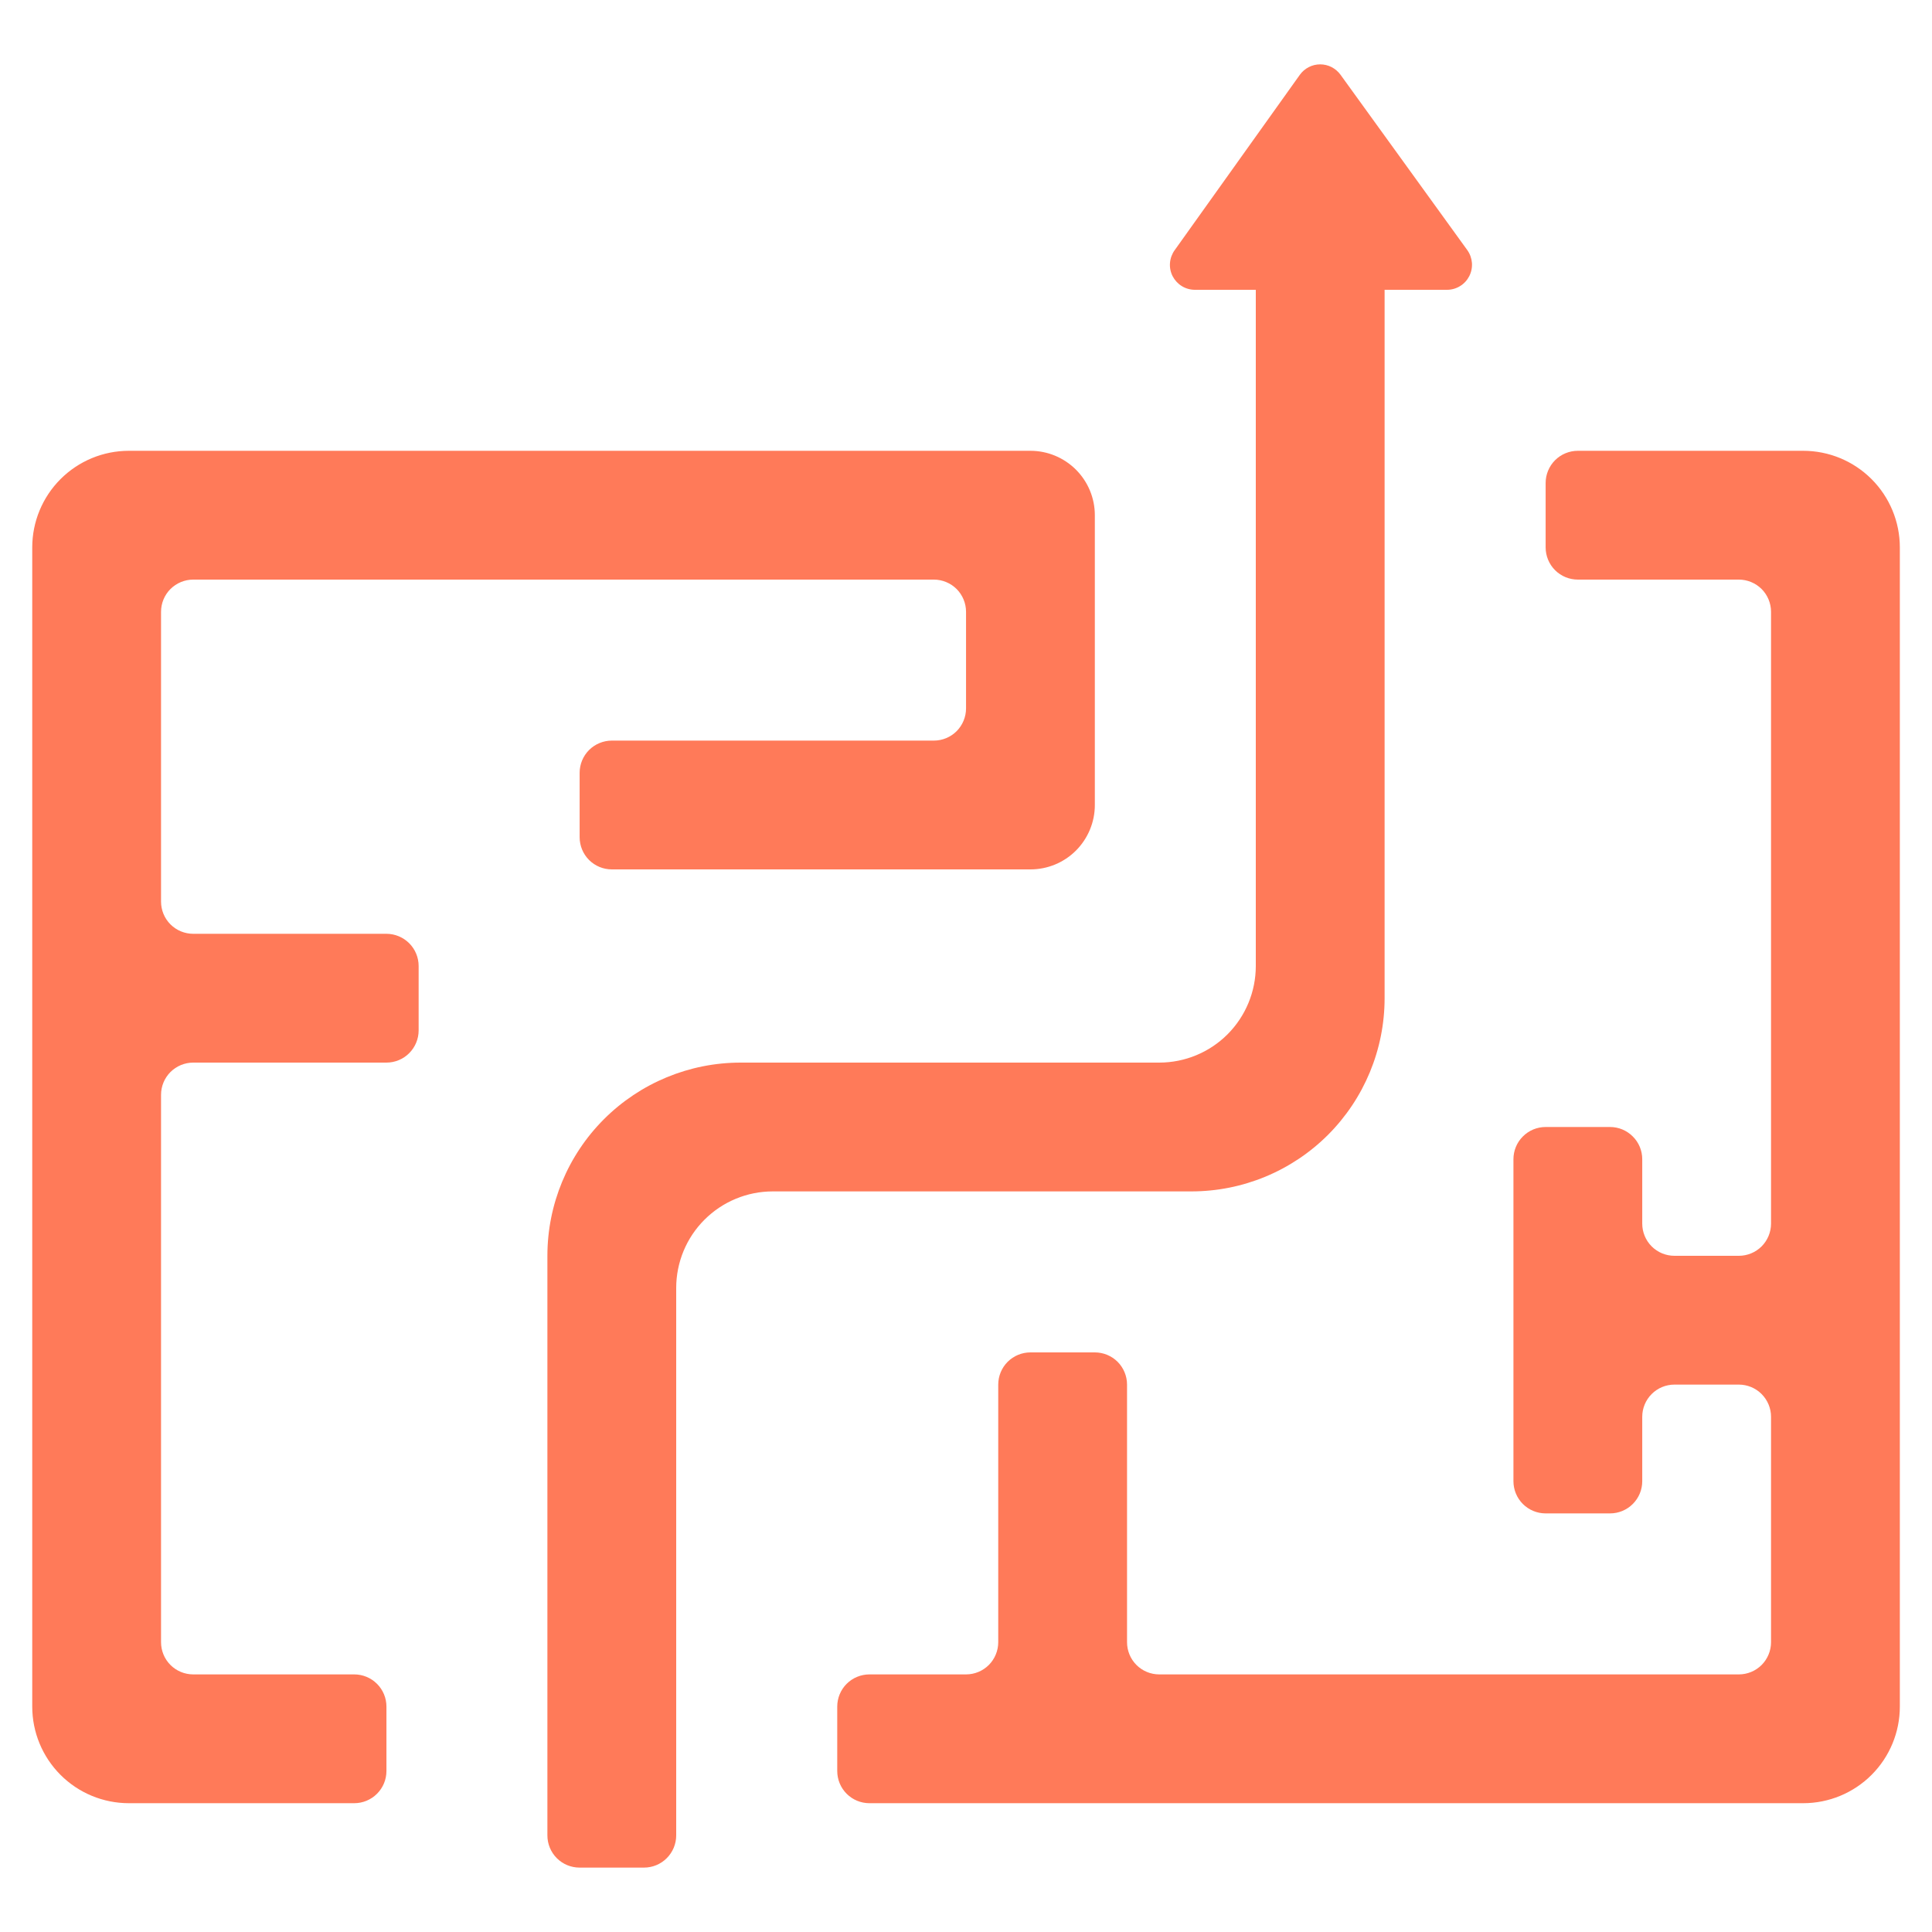
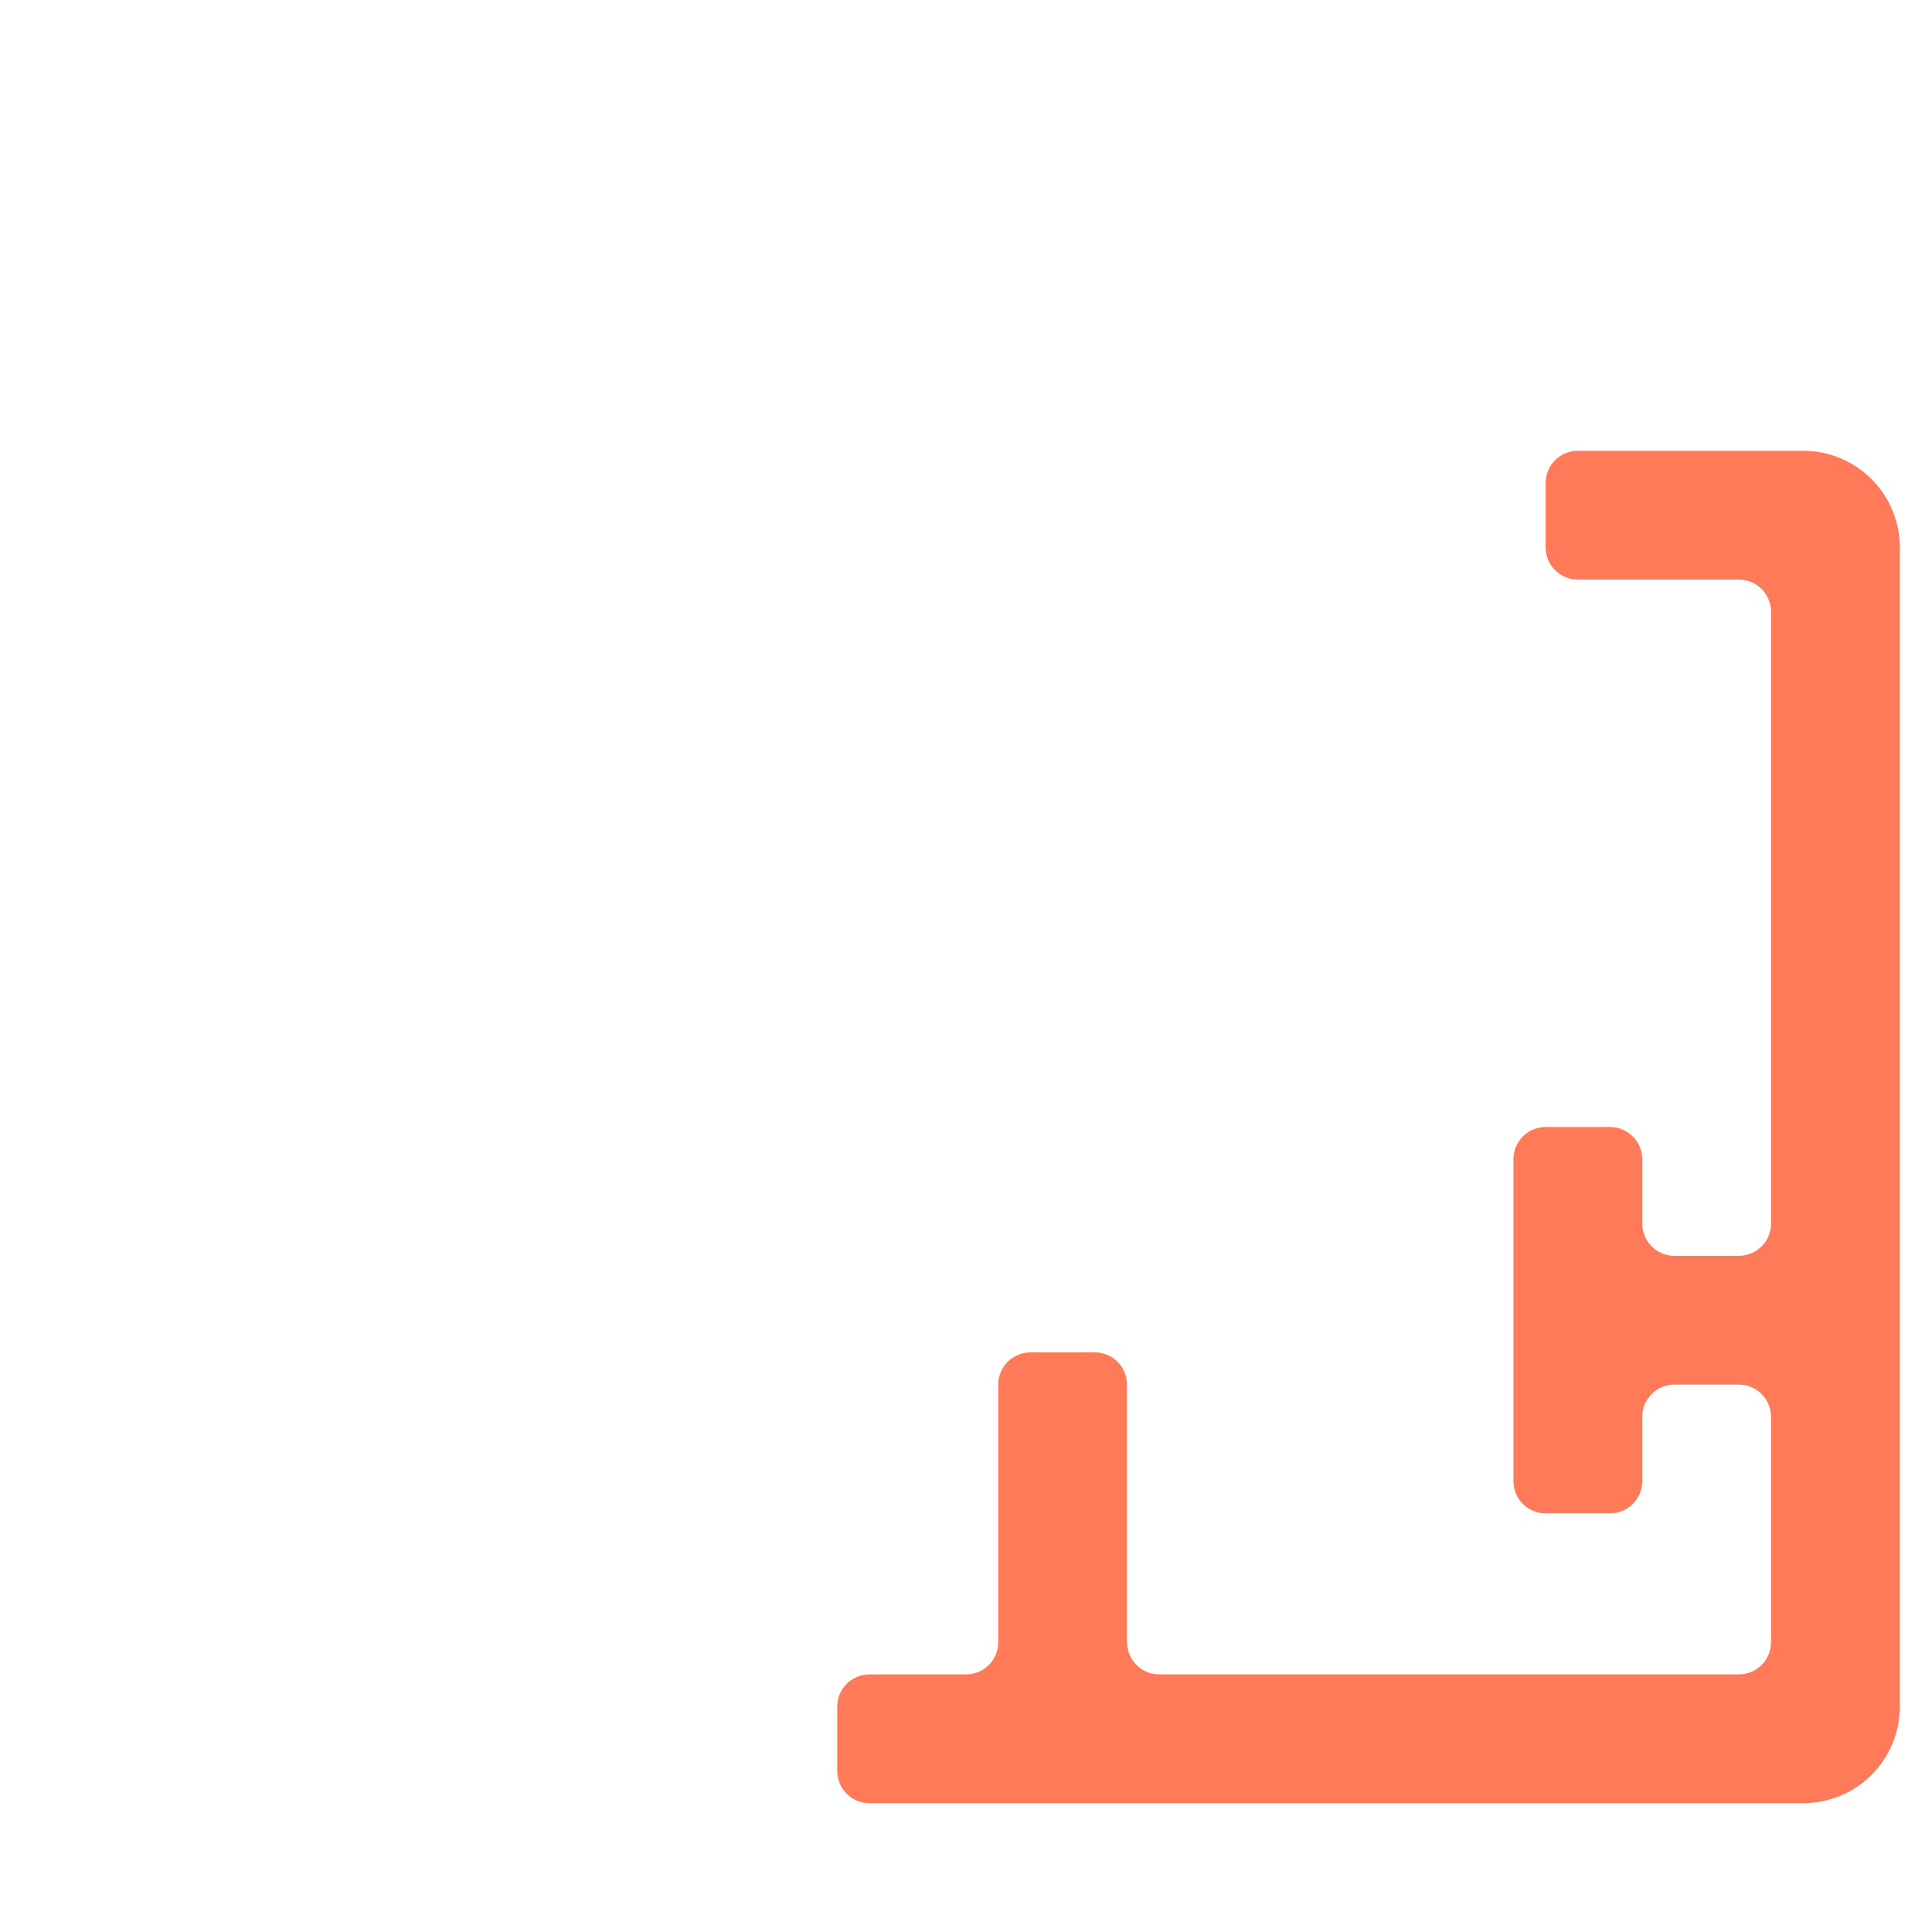
<svg xmlns="http://www.w3.org/2000/svg" width="48" height="48" viewBox="0 0 48 48" fill="none">
-   <path d="M35.952 7.2H34.4V24.8C34.4 26.073 33.894 27.294 32.994 28.195C32.093 29.095 30.873 29.6 29.6 29.6H19.2C18.563 29.6 17.953 29.853 17.503 30.303C17.052 30.753 16.8 31.364 16.8 32V45.6C16.8 45.813 16.715 46.016 16.565 46.166C16.415 46.316 16.212 46.4 16 46.4H14.4C14.187 46.4 13.984 46.316 13.834 46.166C13.684 46.016 13.6 45.813 13.6 45.6V31.2C13.6 29.927 14.105 28.706 15.005 27.806C15.906 26.906 17.127 26.4 18.4 26.4H28.8C29.436 26.4 30.047 26.148 30.497 25.698C30.947 25.247 31.2 24.637 31.2 24V7.2H29.688C29.573 7.2 29.461 7.169 29.363 7.109C29.266 7.05 29.187 6.964 29.134 6.863C29.082 6.761 29.059 6.647 29.068 6.533C29.077 6.419 29.117 6.309 29.184 6.216L32.296 1.856C32.353 1.777 32.429 1.712 32.517 1.667C32.604 1.622 32.701 1.599 32.8 1.599C32.898 1.599 32.995 1.622 33.083 1.667C33.17 1.712 33.246 1.777 33.304 1.856L36.456 6.216C36.522 6.309 36.561 6.419 36.57 6.532C36.578 6.646 36.555 6.76 36.503 6.862C36.451 6.963 36.372 7.049 36.275 7.108C36.178 7.168 36.066 7.2 35.952 7.2Z" fill="#FF7A59" />
-   <path d="M27.201 12.8V20C27.201 20.424 27.032 20.831 26.732 21.132C26.432 21.432 26.025 21.6 25.601 21.6H15.201C14.989 21.6 14.785 21.516 14.635 21.366C14.485 21.216 14.401 21.012 14.401 20.8V19.2C14.401 18.988 14.485 18.785 14.635 18.634C14.785 18.485 14.989 18.4 15.201 18.4H23.201C23.413 18.4 23.616 18.316 23.767 18.166C23.916 18.016 24.001 17.812 24.001 17.6V15.2C24.001 14.988 23.916 14.784 23.767 14.634C23.616 14.485 23.413 14.4 23.201 14.4H4.801C4.589 14.4 4.385 14.485 4.235 14.634C4.085 14.784 4.001 14.988 4.001 15.2V22.4C4.001 22.612 4.085 22.816 4.235 22.966C4.385 23.116 4.589 23.2 4.801 23.2H9.601C9.813 23.2 10.016 23.285 10.166 23.434C10.316 23.584 10.401 23.788 10.401 24V25.6C10.401 25.812 10.316 26.016 10.166 26.166C10.016 26.316 9.813 26.4 9.601 26.4H4.801C4.589 26.4 4.385 26.485 4.235 26.634C4.085 26.785 4.001 26.988 4.001 27.2V40.8C4.001 41.012 4.085 41.216 4.235 41.366C4.385 41.516 4.589 41.6 4.801 41.6H8.801C9.013 41.6 9.216 41.684 9.366 41.834C9.517 41.984 9.601 42.188 9.601 42.4V44C9.601 44.212 9.517 44.416 9.366 44.566C9.216 44.716 9.013 44.8 8.801 44.8H3.201C2.564 44.8 1.954 44.547 1.504 44.097C1.054 43.647 0.801 43.037 0.801 42.4V13.6C0.801 12.964 1.054 12.353 1.504 11.903C1.954 11.453 2.564 11.2 3.201 11.2H25.601C26.025 11.2 26.432 11.369 26.732 11.669C27.032 11.969 27.201 12.376 27.201 12.8Z" fill="#FF7A59" />
  <path d="M47.201 13.6V42.4C47.201 43.037 46.948 43.647 46.498 44.097C46.048 44.547 45.437 44.8 44.801 44.8H21.601C21.389 44.8 21.185 44.716 21.035 44.566C20.885 44.416 20.801 44.212 20.801 44V42.4C20.801 42.188 20.885 41.984 21.035 41.834C21.185 41.684 21.389 41.6 21.601 41.6H24.001C24.213 41.6 24.416 41.516 24.567 41.366C24.716 41.216 24.801 41.012 24.801 40.8V34.4C24.801 34.188 24.885 33.984 25.035 33.834C25.185 33.684 25.389 33.6 25.601 33.6H27.201C27.413 33.6 27.616 33.684 27.767 33.834C27.916 33.984 28.001 34.188 28.001 34.4V40.8C28.001 41.012 28.085 41.216 28.235 41.366C28.385 41.516 28.589 41.6 28.801 41.6H43.201C43.413 41.6 43.616 41.516 43.767 41.366C43.916 41.216 44.001 41.012 44.001 40.8V35.2C44.001 34.988 43.916 34.785 43.767 34.635C43.616 34.484 43.413 34.4 43.201 34.4H41.601C41.389 34.4 41.185 34.484 41.035 34.635C40.885 34.785 40.801 34.988 40.801 35.2V36.8C40.801 37.012 40.717 37.216 40.566 37.366C40.416 37.516 40.213 37.6 40.001 37.6H38.401C38.189 37.6 37.985 37.516 37.835 37.366C37.685 37.216 37.601 37.012 37.601 36.8V28.8C37.601 28.588 37.685 28.384 37.835 28.235C37.985 28.084 38.189 28 38.401 28H40.001C40.213 28 40.416 28.084 40.566 28.235C40.717 28.384 40.801 28.588 40.801 28.8V30.4C40.801 30.612 40.885 30.816 41.035 30.966C41.185 31.116 41.389 31.2 41.601 31.2H43.201C43.413 31.2 43.616 31.116 43.767 30.966C43.916 30.816 44.001 30.612 44.001 30.4V15.2C44.001 14.988 43.916 14.784 43.767 14.634C43.616 14.485 43.413 14.4 43.201 14.4H39.201C38.989 14.4 38.785 14.316 38.635 14.166C38.485 14.016 38.401 13.812 38.401 13.6V12C38.401 11.788 38.485 11.585 38.635 11.434C38.785 11.284 38.989 11.2 39.201 11.2H44.801C45.437 11.2 46.048 11.453 46.498 11.903C46.948 12.353 47.201 12.964 47.201 13.6Z" fill="#FF7A59" />
</svg>